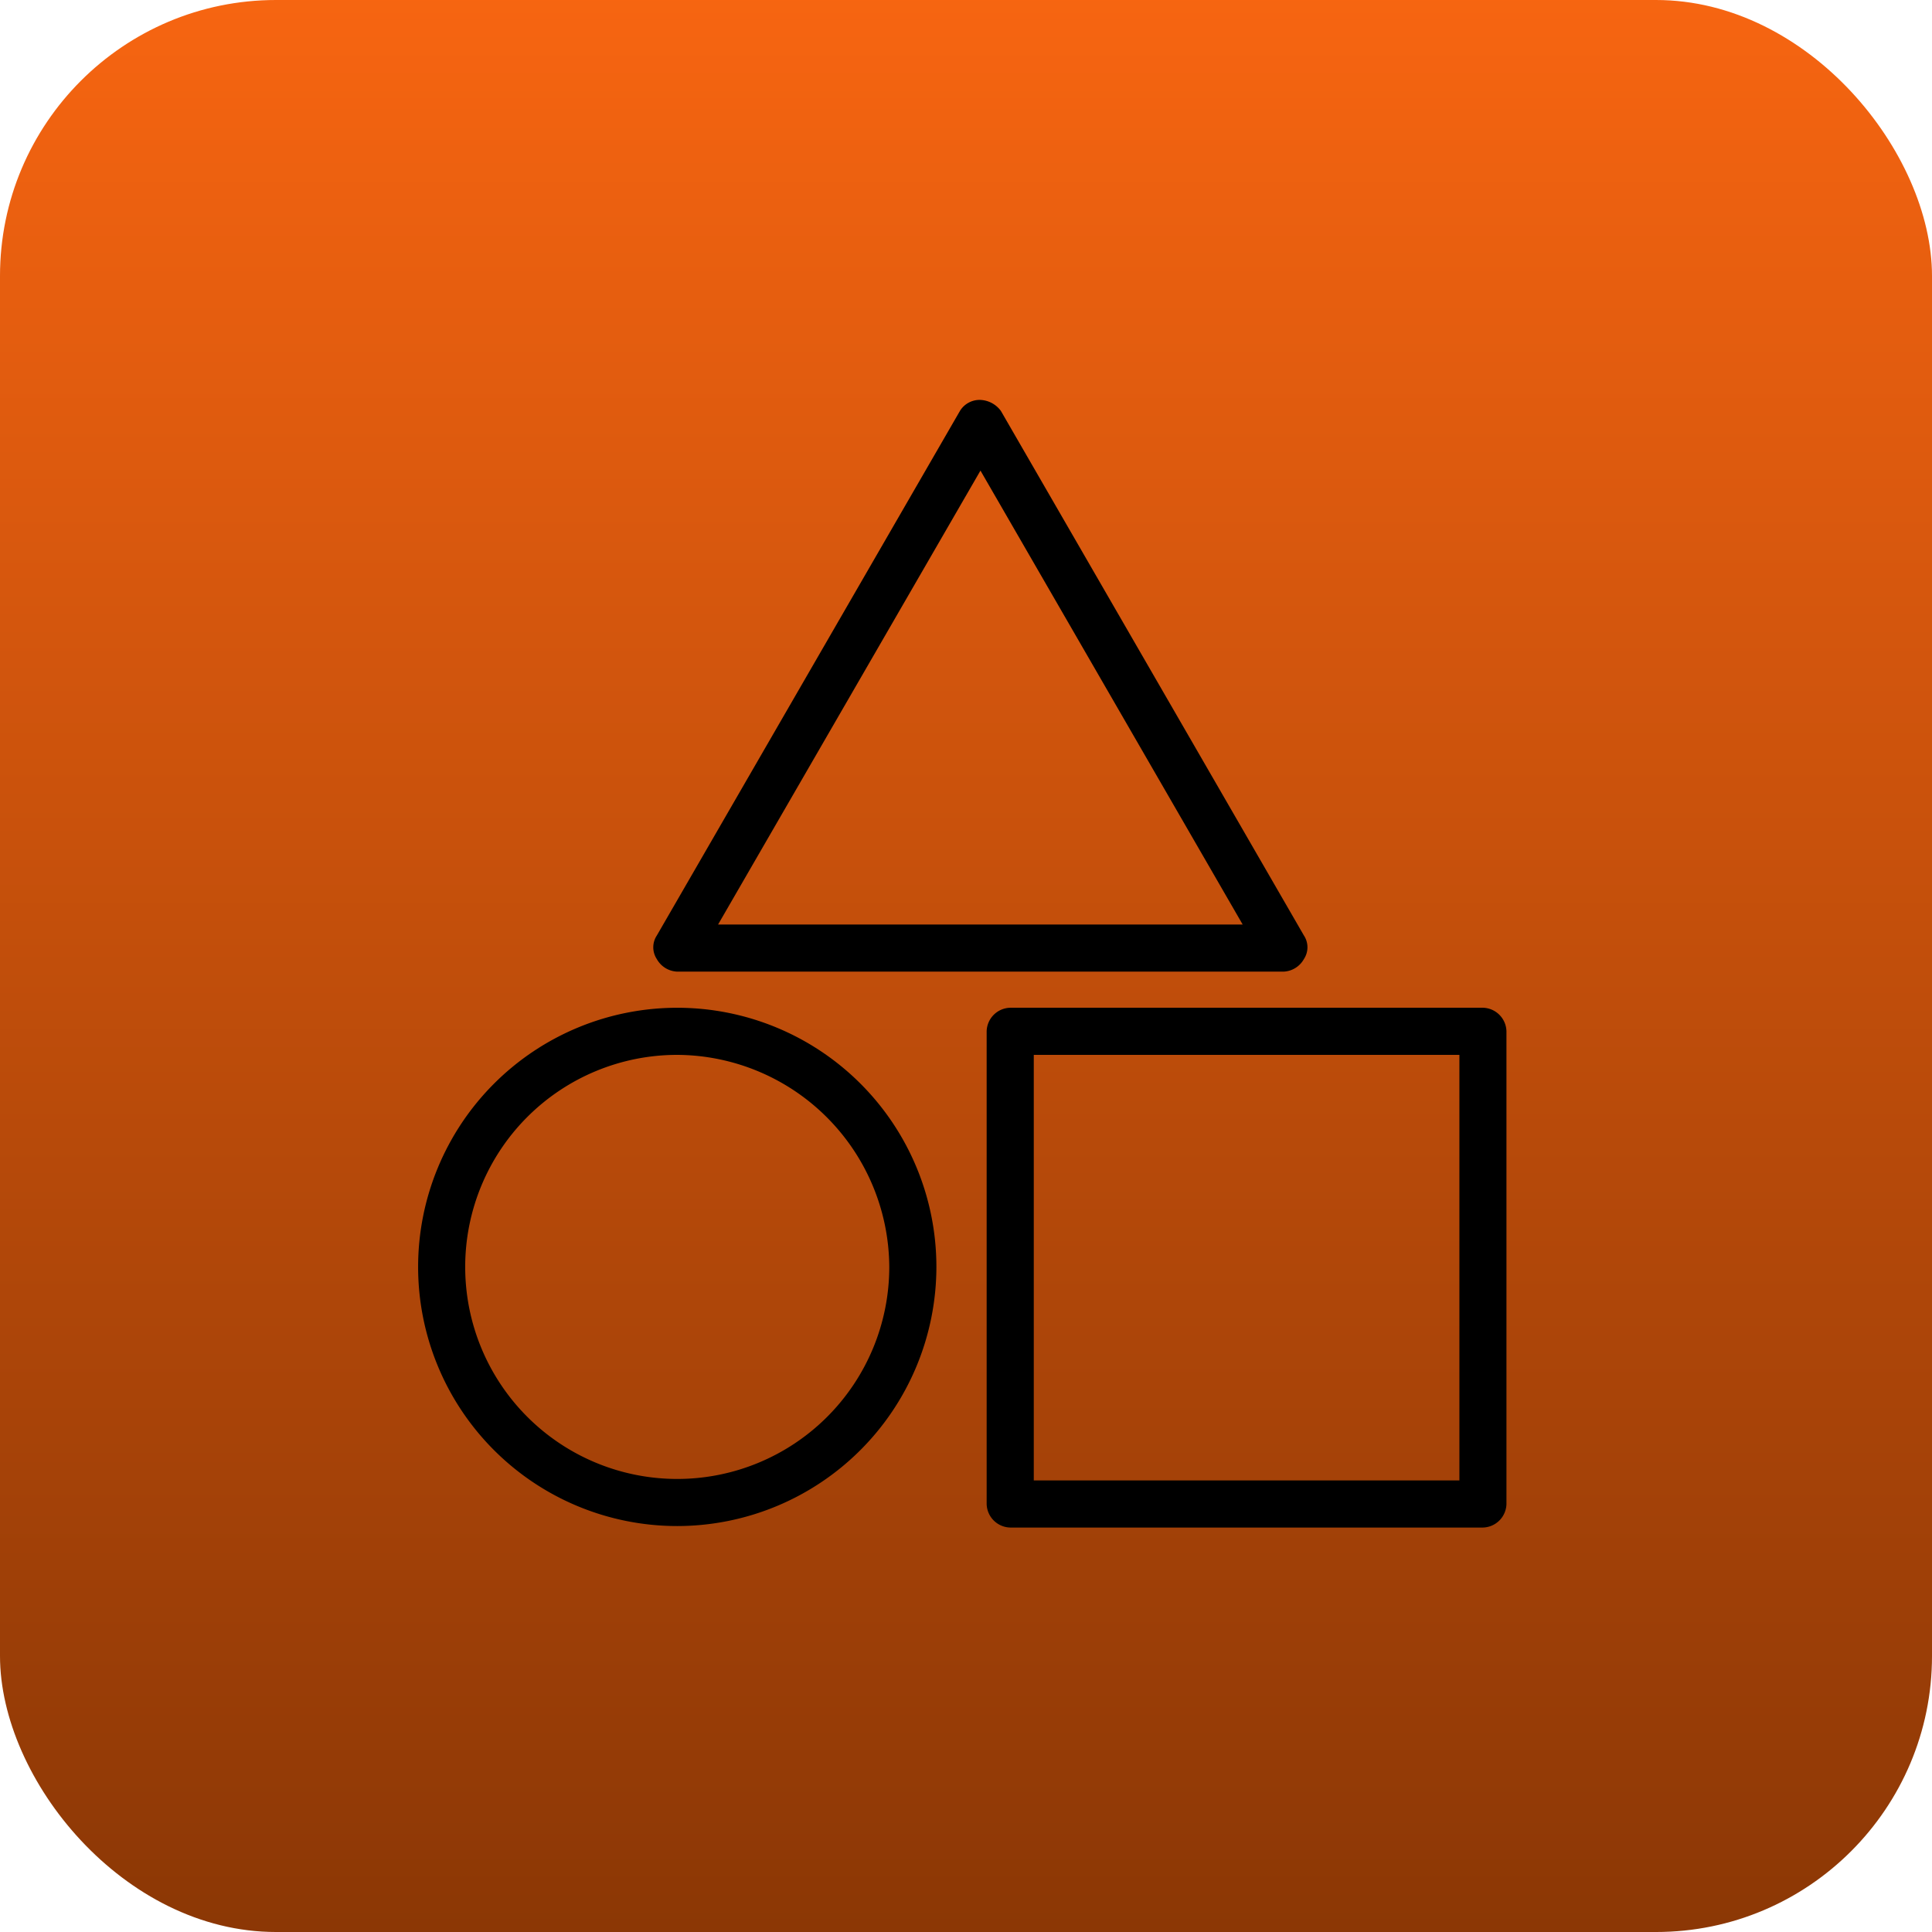
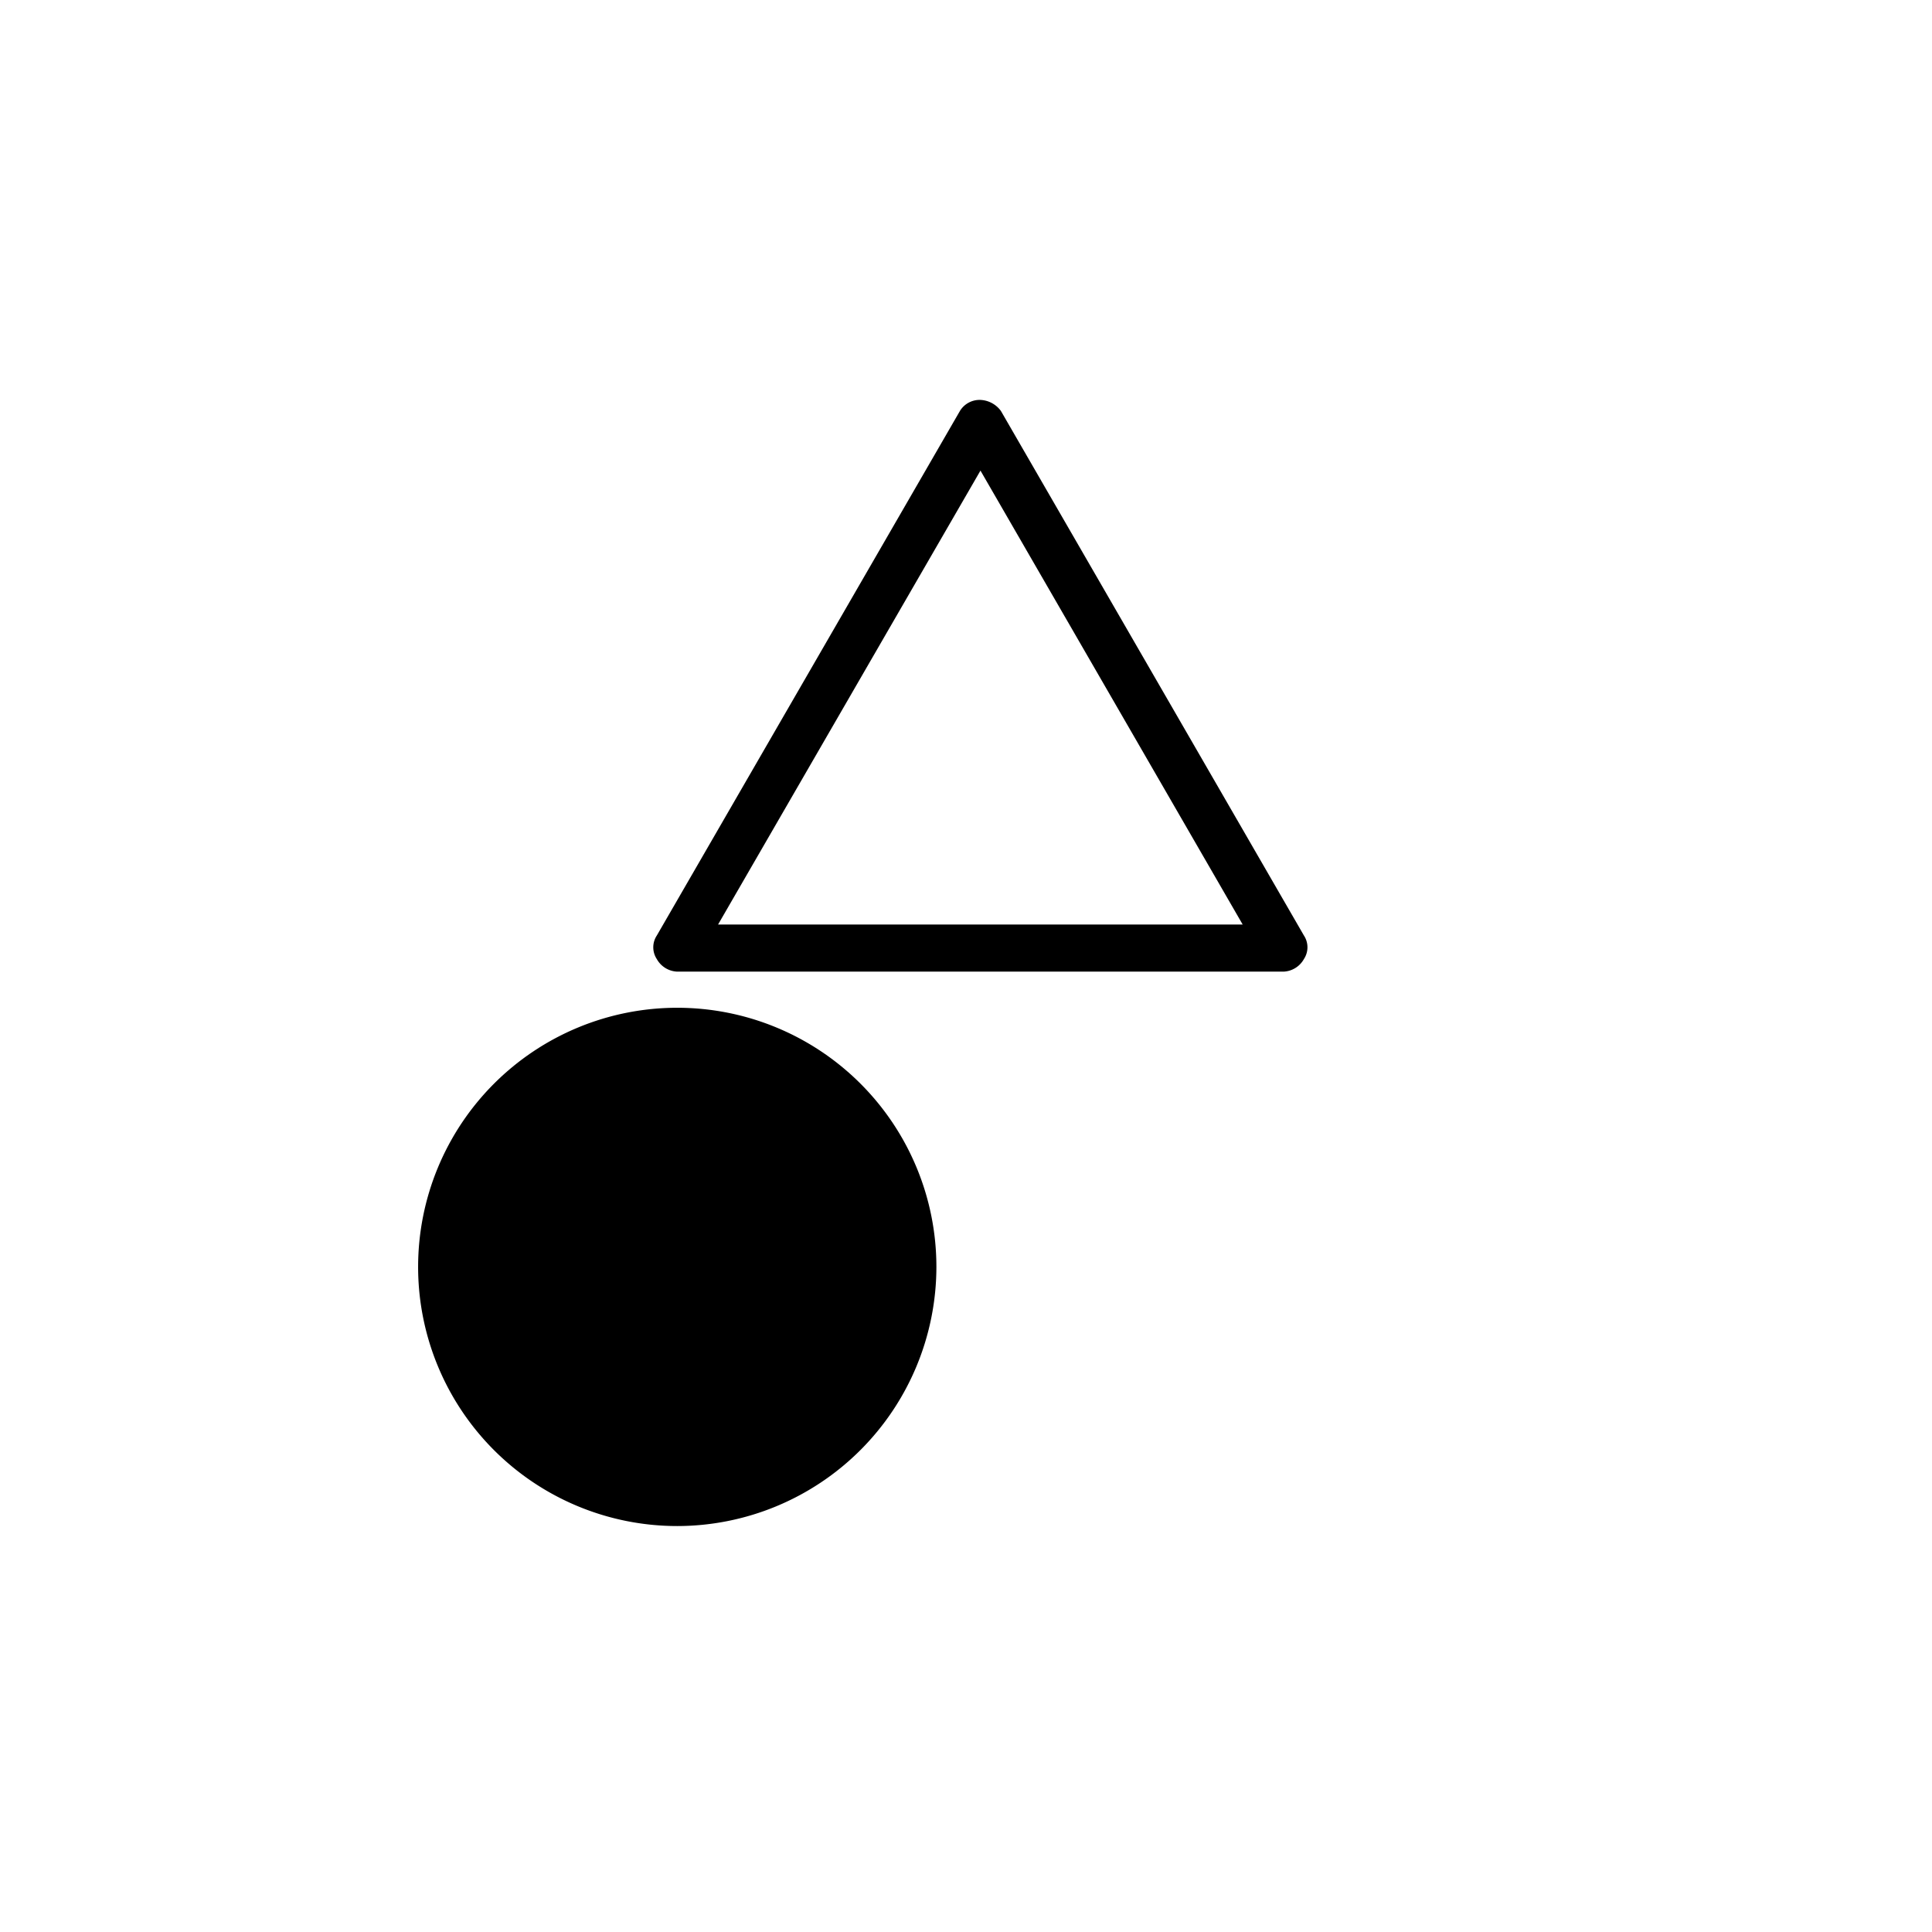
<svg xmlns="http://www.w3.org/2000/svg" width="84" height="84" viewBox="0 0 84 84">
  <defs>
    <linearGradient id="linear-gradient" x1="0.5" x2="0.5" y2="1" gradientUnits="objectBoundingBox">
      <stop offset="0" stop-color="#f76511" />
      <stop offset="1" stop-color="#8b3705" />
    </linearGradient>
  </defs>
  <g id="Group_36839" data-name="Group 36839" transform="translate(-297 -1139)">
    <g id="Group_36666" data-name="Group 36666" transform="translate(297 1139)">
-       <rect id="Rectangle_2915" data-name="Rectangle 2915" width="84" height="84" rx="12" fill="url(#linear-gradient)" />
-     </g>
+       </g>
    <g id="noun-simple-3094259" transform="translate(315.178 1156.388)">
      <path id="Path_12745" data-name="Path 12745" d="M56.475,38.957H30.116a1.066,1.066,0,0,1-.888-.546.93.93,0,0,1,0-1.024L42.408,14.578A1,1,0,0,1,43.3,14.1a1.167,1.167,0,0,1,.888.478L57.363,37.386a.93.93,0,0,1,0,1.024A1.066,1.066,0,0,1,56.475,38.957ZM31.892,36.908H54.7L43.3,17.173Z" transform="translate(-18.849 -14.1)" />
-       <path id="Path_12746" data-name="Path 12746" d="M71.879,75.4H51.324A1.05,1.05,0,0,1,50.3,74.379V53.824A1.05,1.05,0,0,1,51.324,52.8H71.879A1.05,1.05,0,0,1,72.9,53.824V74.379A1.05,1.05,0,0,1,71.879,75.4Zm-19.53-2.049H70.854V54.849H52.349Z" transform="translate(-25.58 -26.373)" />
-       <path id="Path_12747" data-name="Path 12747" d="M25.367,75.335A11.267,11.267,0,1,1,36.635,64.067,11.279,11.279,0,0,1,25.367,75.335Zm0-20.486a9.219,9.219,0,1,0,9.219,9.219A9.268,9.268,0,0,0,25.367,54.849Z" transform="translate(-14.1 -26.373)" />
+       <path id="Path_12747" data-name="Path 12747" d="M25.367,75.335A11.267,11.267,0,1,1,36.635,64.067,11.279,11.279,0,0,1,25.367,75.335Zm0-20.486A9.268,9.268,0,0,0,25.367,54.849Z" transform="translate(-14.1 -26.373)" />
    </g>
  </g>
</svg>